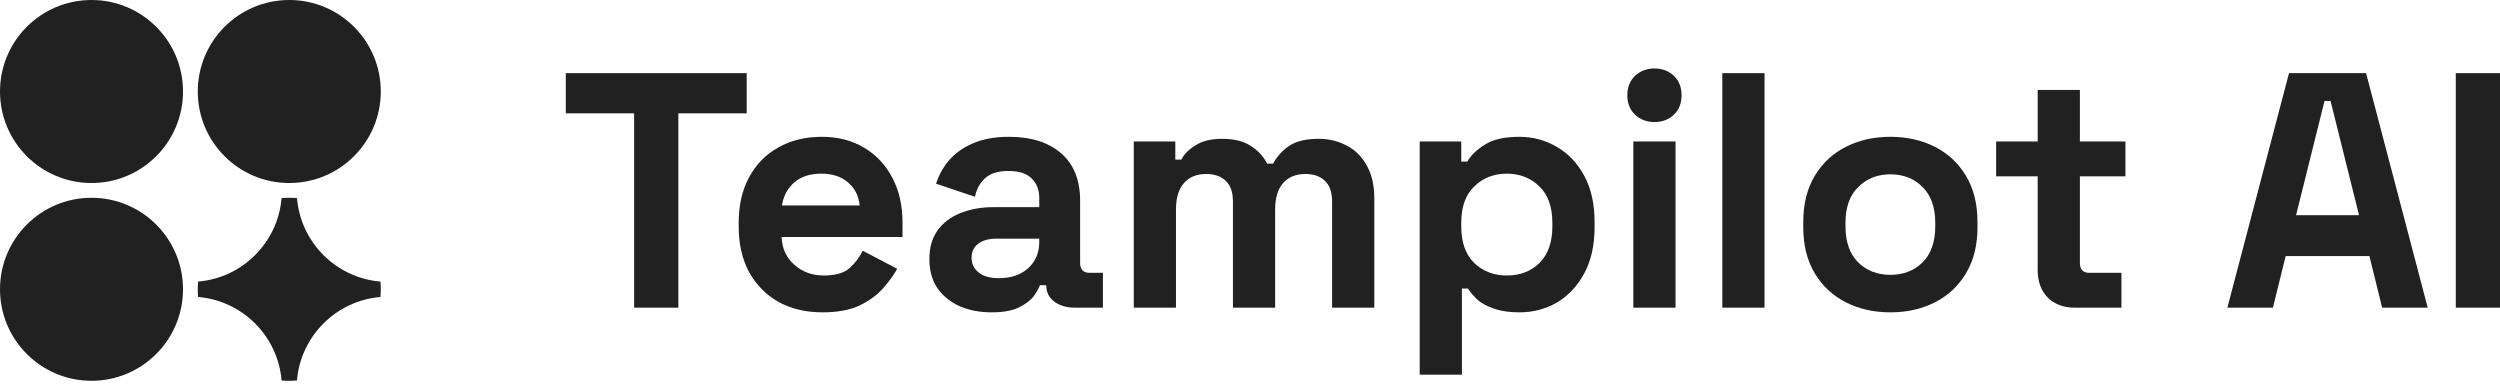
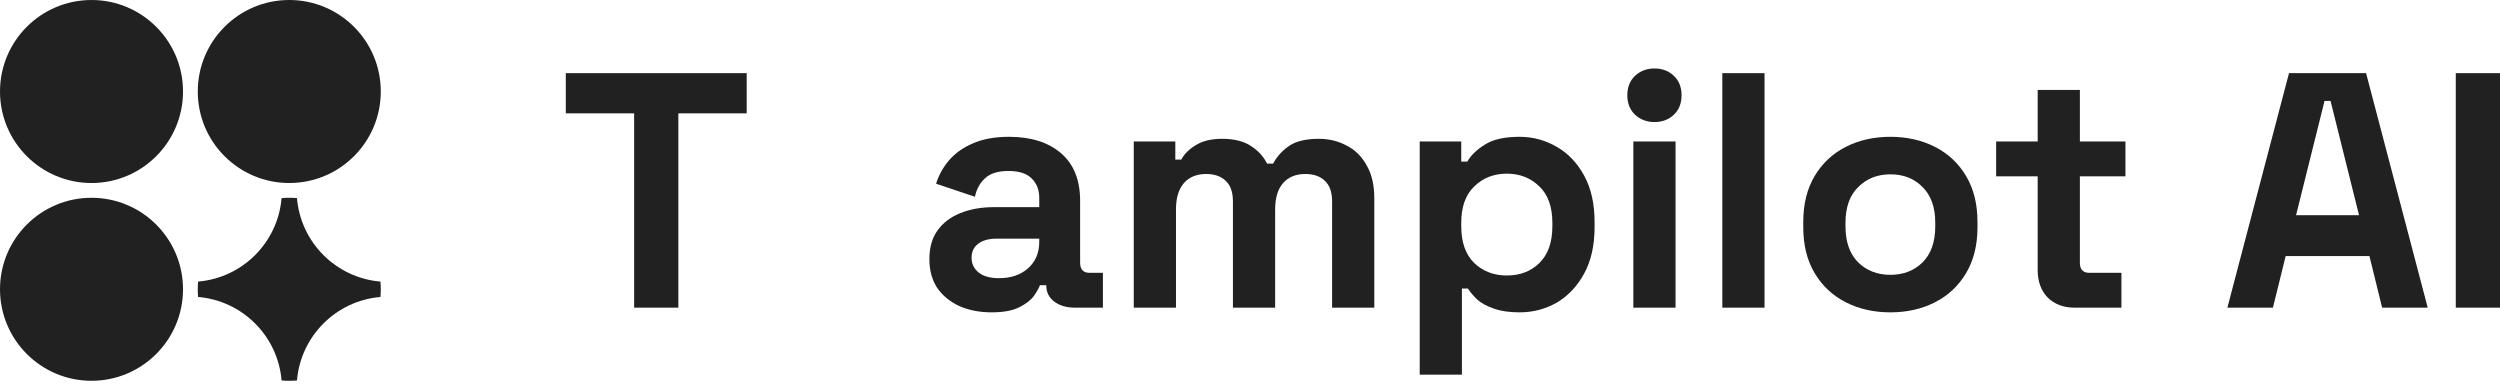
<svg xmlns="http://www.w3.org/2000/svg" width="238" height="37" viewBox="0 0 238 37" fill="none">
  <path d="M60.369 29.289V10.791H53.863V6.964H71.085V10.791H64.579V29.289H60.369Z" fill="black" fill-opacity="0.87" />
-   <path d="M78.298 29.735C76.724 29.735 75.332 29.406 74.12 28.747C72.929 28.066 71.993 27.12 71.313 25.908C70.654 24.675 70.324 23.229 70.324 21.571V21.188C70.324 19.53 70.654 18.095 71.313 16.883C71.972 15.649 72.897 14.703 74.088 14.044C75.278 13.364 76.66 13.024 78.234 13.024C79.786 13.024 81.136 13.374 82.284 14.076C83.432 14.757 84.325 15.713 84.963 16.947C85.601 18.158 85.92 19.572 85.92 21.188V22.56H74.407C74.449 23.644 74.853 24.526 75.619 25.207C76.384 25.887 77.32 26.227 78.425 26.227C79.552 26.227 80.381 25.983 80.913 25.494C81.444 25.005 81.848 24.462 82.125 23.867L85.41 25.589C85.112 26.142 84.676 26.748 84.102 27.407C83.549 28.045 82.805 28.598 81.87 29.066C80.934 29.512 79.743 29.735 78.298 29.735ZM74.439 19.562H81.838C81.753 18.647 81.381 17.914 80.722 17.361C80.084 16.808 79.244 16.532 78.202 16.532C77.118 16.532 76.257 16.808 75.619 17.361C74.981 17.914 74.587 18.647 74.439 19.562Z" fill="black" fill-opacity="0.87" />
  <path d="M94.408 29.735C93.281 29.735 92.271 29.544 91.378 29.161C90.485 28.757 89.773 28.183 89.242 27.439C88.731 26.674 88.476 25.749 88.476 24.665C88.476 23.58 88.731 22.677 89.242 21.954C89.773 21.209 90.496 20.657 91.41 20.295C92.346 19.913 93.409 19.721 94.6 19.721H98.937V18.828C98.937 18.084 98.703 17.478 98.235 17.01C97.768 16.521 97.023 16.277 96.003 16.277C95.004 16.277 94.259 16.511 93.77 16.978C93.281 17.425 92.962 18.01 92.814 18.733L89.114 17.489C89.369 16.681 89.773 15.947 90.326 15.288C90.9 14.608 91.655 14.066 92.59 13.662C93.547 13.236 94.706 13.024 96.067 13.024C98.15 13.024 99.798 13.545 101.01 14.586C102.222 15.628 102.828 17.138 102.828 19.115V25.015C102.828 25.653 103.126 25.972 103.721 25.972H104.997V29.289H102.318C101.531 29.289 100.882 29.098 100.372 28.715C99.862 28.332 99.607 27.822 99.607 27.184V27.152H99.001C98.916 27.407 98.724 27.747 98.427 28.173C98.129 28.577 97.661 28.938 97.023 29.257C96.386 29.576 95.514 29.735 94.408 29.735ZM95.11 26.482C96.237 26.482 97.151 26.174 97.853 25.558C98.576 24.92 98.937 24.08 98.937 23.038V22.719H94.887C94.142 22.719 93.558 22.878 93.132 23.198C92.707 23.516 92.495 23.963 92.495 24.537C92.495 25.111 92.718 25.579 93.164 25.94C93.611 26.302 94.259 26.482 95.11 26.482Z" fill="black" fill-opacity="0.87" />
  <path d="M107.935 29.289V13.47H111.89V15.192H112.464C112.74 14.661 113.197 14.204 113.835 13.821C114.473 13.417 115.313 13.215 116.355 13.215C117.481 13.215 118.385 13.438 119.065 13.885C119.746 14.31 120.267 14.873 120.628 15.575H121.202C121.564 14.895 122.074 14.331 122.733 13.885C123.392 13.438 124.328 13.215 125.54 13.215C126.518 13.215 127.4 13.428 128.187 13.853C128.995 14.257 129.633 14.884 130.1 15.735C130.589 16.564 130.834 17.616 130.834 18.892V29.289H126.815V19.179C126.815 18.307 126.592 17.659 126.146 17.233C125.699 16.787 125.072 16.564 124.264 16.564C123.35 16.564 122.637 16.861 122.127 17.457C121.638 18.031 121.394 18.86 121.394 19.944V29.289H117.375V19.179C117.375 18.307 117.152 17.659 116.705 17.233C116.259 16.787 115.632 16.564 114.824 16.564C113.909 16.564 113.197 16.861 112.687 17.457C112.198 18.031 111.953 18.86 111.953 19.944V29.289H107.935Z" fill="black" fill-opacity="0.87" />
  <path d="M135.156 35.668V13.47H139.111V15.384H139.685C140.046 14.767 140.61 14.225 141.375 13.757C142.14 13.268 143.235 13.024 144.66 13.024C145.936 13.024 147.116 13.343 148.2 13.98C149.284 14.597 150.156 15.511 150.815 16.723C151.474 17.935 151.804 19.402 151.804 21.124V21.635C151.804 23.357 151.474 24.824 150.815 26.036C150.156 27.248 149.284 28.173 148.2 28.811C147.116 29.427 145.936 29.735 144.66 29.735C143.703 29.735 142.895 29.619 142.236 29.385C141.598 29.172 141.077 28.896 140.673 28.555C140.291 28.194 139.982 27.833 139.748 27.471H139.174V35.668H135.156ZM143.448 26.227C144.702 26.227 145.734 25.834 146.542 25.047C147.371 24.239 147.785 23.07 147.785 21.539V21.22C147.785 19.689 147.371 18.53 146.542 17.744C145.712 16.936 144.681 16.532 143.448 16.532C142.215 16.532 141.184 16.936 140.354 17.744C139.525 18.53 139.111 19.689 139.111 21.22V21.539C139.111 23.07 139.525 24.239 140.354 25.047C141.184 25.834 142.215 26.227 143.448 26.227Z" fill="black" fill-opacity="0.87" />
  <path d="M155.494 29.289V13.47H159.512V29.289H155.494ZM157.503 11.62C156.78 11.62 156.163 11.386 155.653 10.919C155.164 10.451 154.92 9.834 154.92 9.069C154.92 8.304 155.164 7.687 155.653 7.219C156.163 6.751 156.78 6.518 157.503 6.518C158.247 6.518 158.864 6.751 159.353 7.219C159.842 7.687 160.086 8.304 160.086 9.069C160.086 9.834 159.842 10.451 159.353 10.919C158.864 11.386 158.247 11.62 157.503 11.62Z" fill="black" fill-opacity="0.87" />
  <path d="M163.965 29.289V6.964H167.984V29.289H163.965Z" fill="black" fill-opacity="0.87" />
  <path d="M179.964 29.735C178.39 29.735 176.976 29.417 175.722 28.779C174.467 28.141 173.479 27.216 172.756 26.004C172.033 24.792 171.671 23.336 171.671 21.635V21.124C171.671 19.424 172.033 17.967 172.756 16.755C173.479 15.543 174.467 14.618 175.722 13.98C176.976 13.343 178.39 13.024 179.964 13.024C181.537 13.024 182.951 13.343 184.205 13.98C185.46 14.618 186.448 15.543 187.171 16.755C187.894 17.967 188.256 19.424 188.256 21.124V21.635C188.256 23.336 187.894 24.792 187.171 26.004C186.448 27.216 185.46 28.141 184.205 28.779C182.951 29.417 181.537 29.735 179.964 29.735ZM179.964 26.163C181.197 26.163 182.217 25.77 183.025 24.983C183.833 24.175 184.237 23.027 184.237 21.539V21.22C184.237 19.732 183.833 18.594 183.025 17.808C182.239 17 181.218 16.596 179.964 16.596C178.73 16.596 177.71 17 176.902 17.808C176.094 18.594 175.69 19.732 175.69 21.22V21.539C175.69 23.027 176.094 24.175 176.902 24.983C177.71 25.77 178.73 26.163 179.964 26.163Z" fill="black" fill-opacity="0.87" />
  <path d="M197.495 29.289C196.453 29.289 195.603 28.97 194.944 28.332C194.306 27.673 193.987 26.801 193.987 25.717V16.787H190.032V13.47H193.987V8.559H198.005V13.47H202.343V16.787H198.005V25.015C198.005 25.653 198.303 25.972 198.898 25.972H201.96V29.289H197.495Z" fill="black" fill-opacity="0.87" />
  <path d="M212.046 29.289L217.914 6.964H225.25L231.118 29.289H226.78L225.569 24.378H217.595L216.383 29.289H212.046ZM218.584 20.487H224.58L221.869 9.611H221.295L218.584 20.487Z" fill="black" fill-opacity="0.87" />
  <path d="M233.79 29.289V6.964H238V29.289H233.79Z" fill="black" fill-opacity="0.87" />
  <path d="M17.423 8.711C17.423 13.523 13.523 17.423 8.711 17.423C3.9 17.423 0 13.523 0 8.711C0 3.9 3.9 0 8.711 0C13.523 0 17.423 3.9 17.423 8.711Z" fill="black" fill-opacity="0.87" />
  <path d="M17.423 27.539C17.423 32.35 13.523 36.251 8.711 36.251C3.9 36.251 0 32.35 0 27.539C0 22.728 3.9 18.828 8.711 18.828C13.523 18.828 17.423 22.728 17.423 27.539Z" fill="black" fill-opacity="0.87" />
  <path d="M36.251 8.711C36.251 13.523 32.35 17.423 27.539 17.423C22.728 17.423 18.828 13.523 18.828 8.711C18.828 3.9 22.728 0 27.539 0C32.35 0 36.251 3.9 36.251 8.711Z" fill="black" fill-opacity="0.87" />
  <path d="M18.858 26.806C18.838 27.048 18.828 27.292 18.828 27.539C18.828 27.786 18.838 28.03 18.858 28.272C23.085 28.624 26.454 31.994 26.806 36.22C27.048 36.24 27.292 36.251 27.539 36.251C27.786 36.251 28.03 36.24 28.272 36.22C28.624 31.994 31.994 28.624 36.22 28.272C36.24 28.03 36.251 27.786 36.251 27.539C36.251 27.292 36.24 27.048 36.22 26.806C31.994 26.454 28.624 23.085 28.272 18.858C28.03 18.838 27.786 18.828 27.539 18.828C27.292 18.828 27.048 18.838 26.806 18.858C26.454 23.085 23.085 26.454 18.858 26.806Z" fill="black" fill-opacity="0.87" />
</svg>